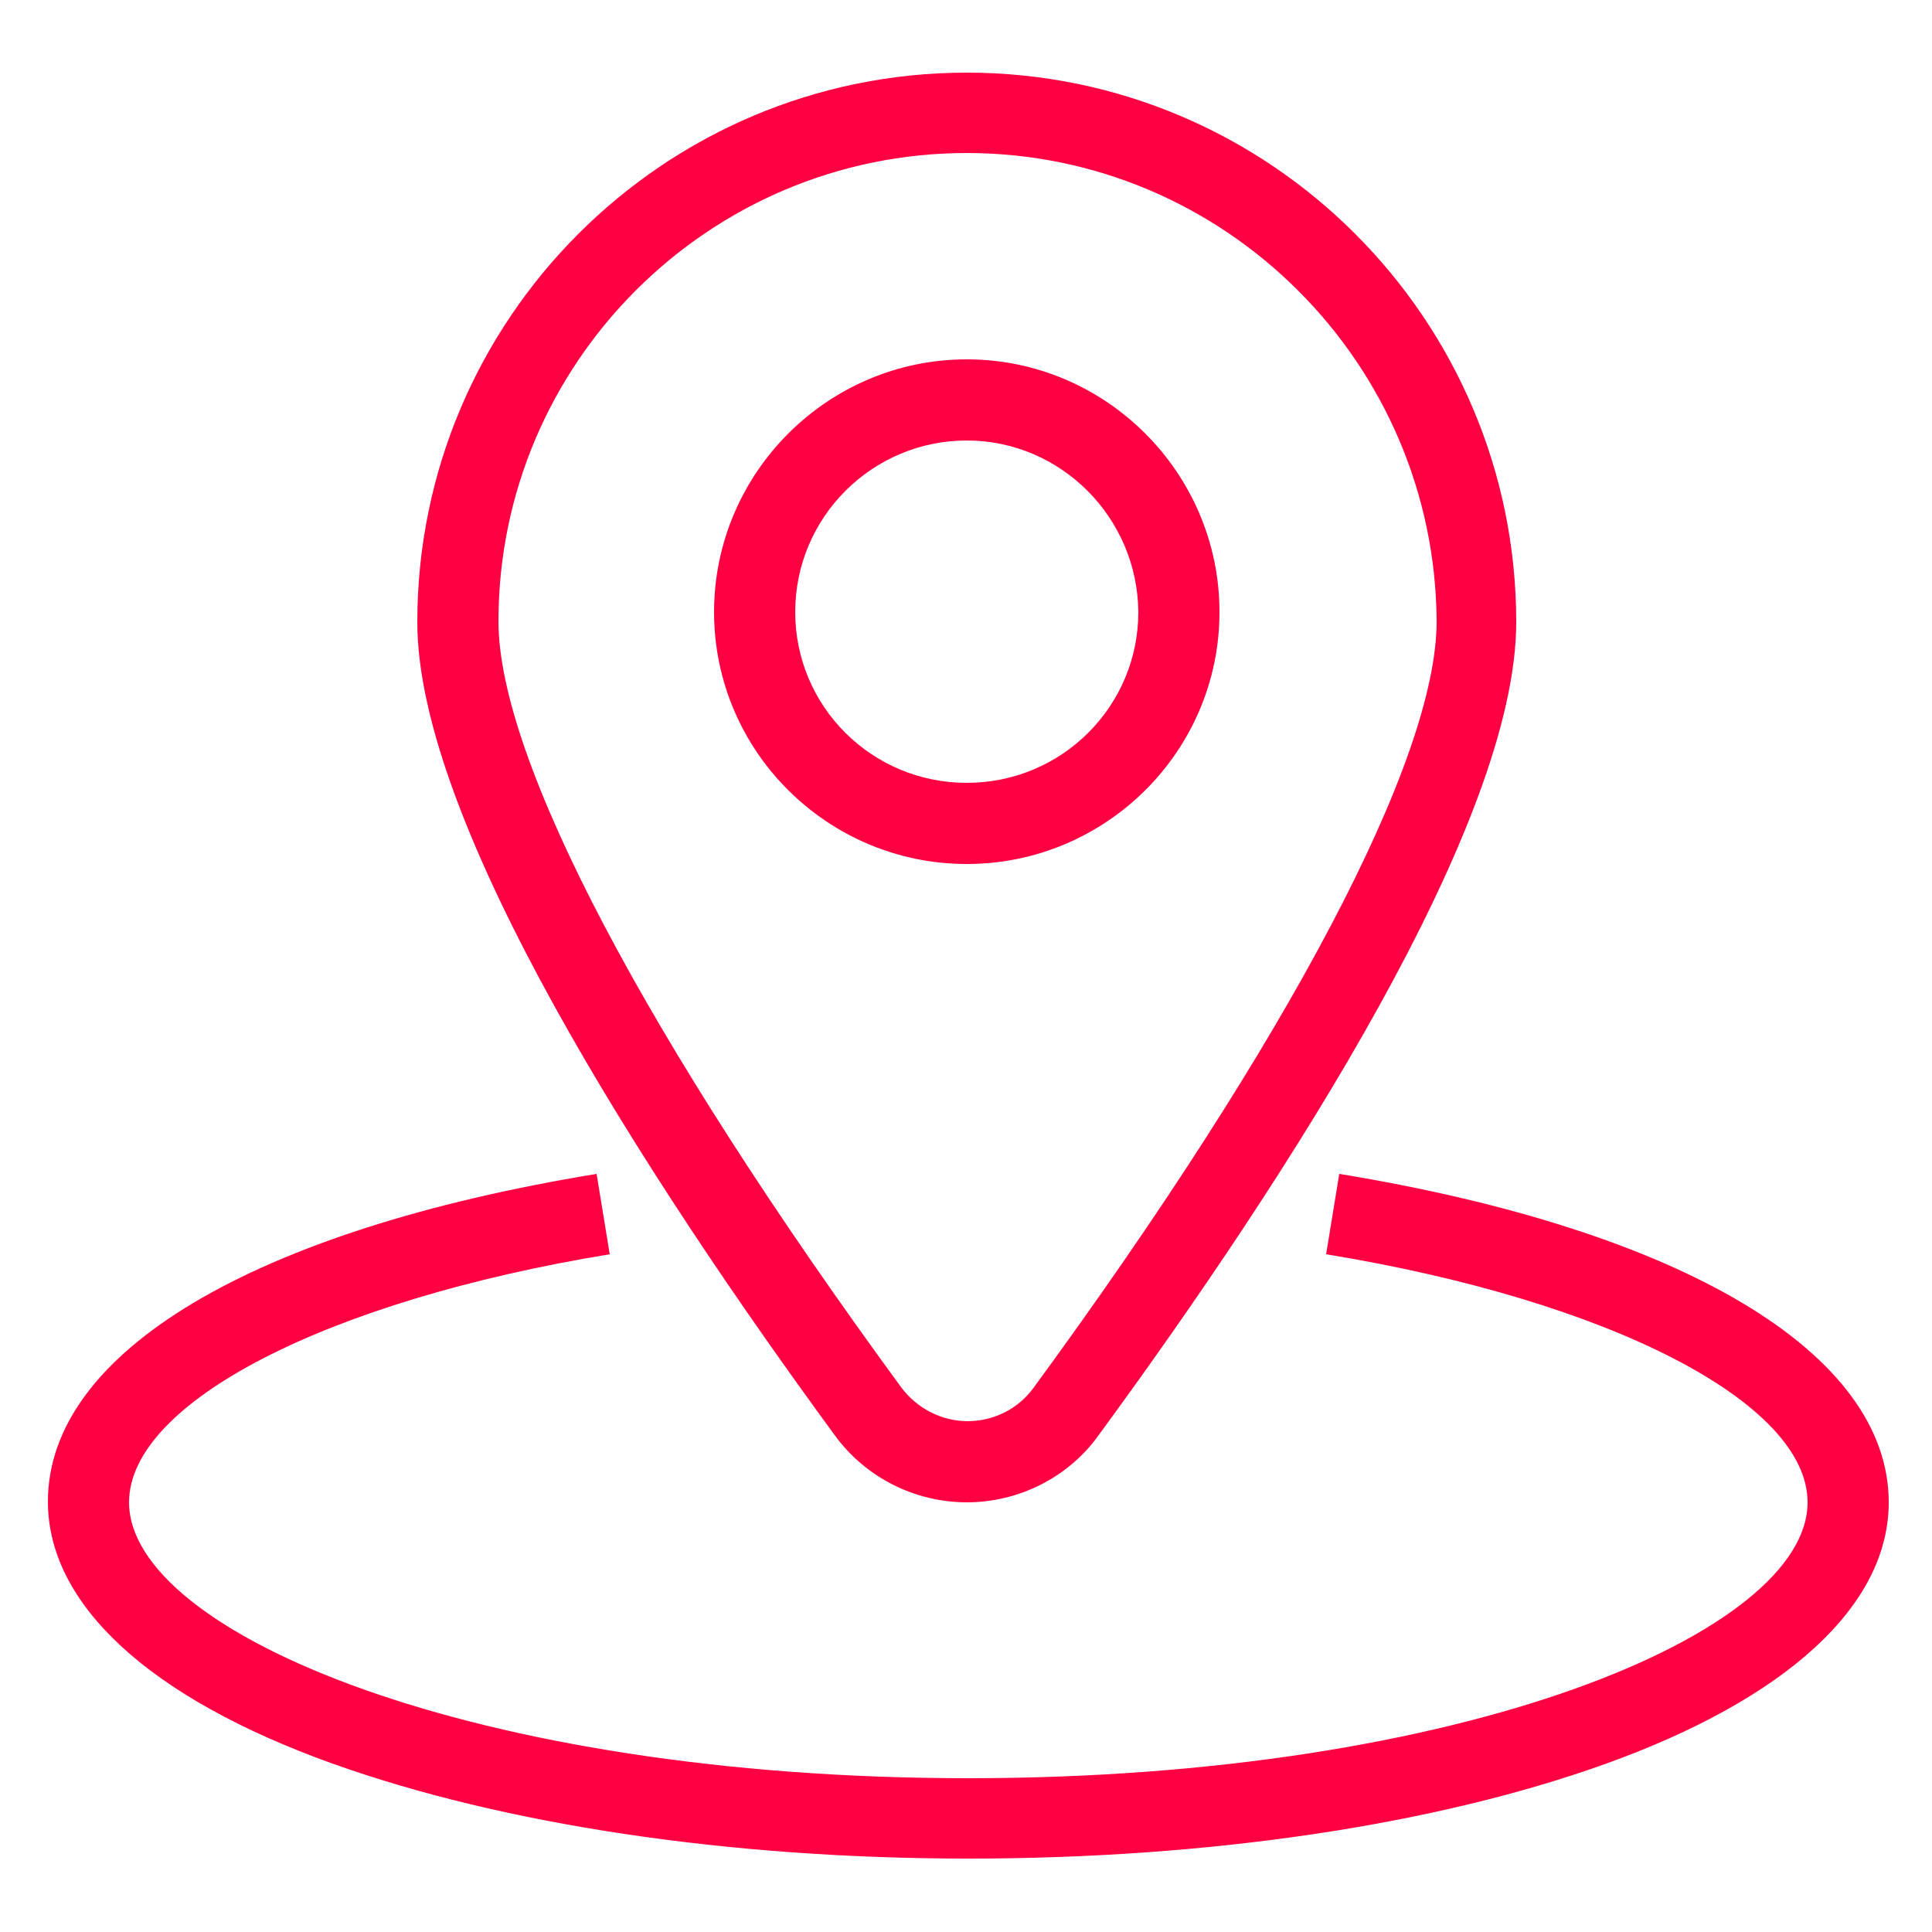
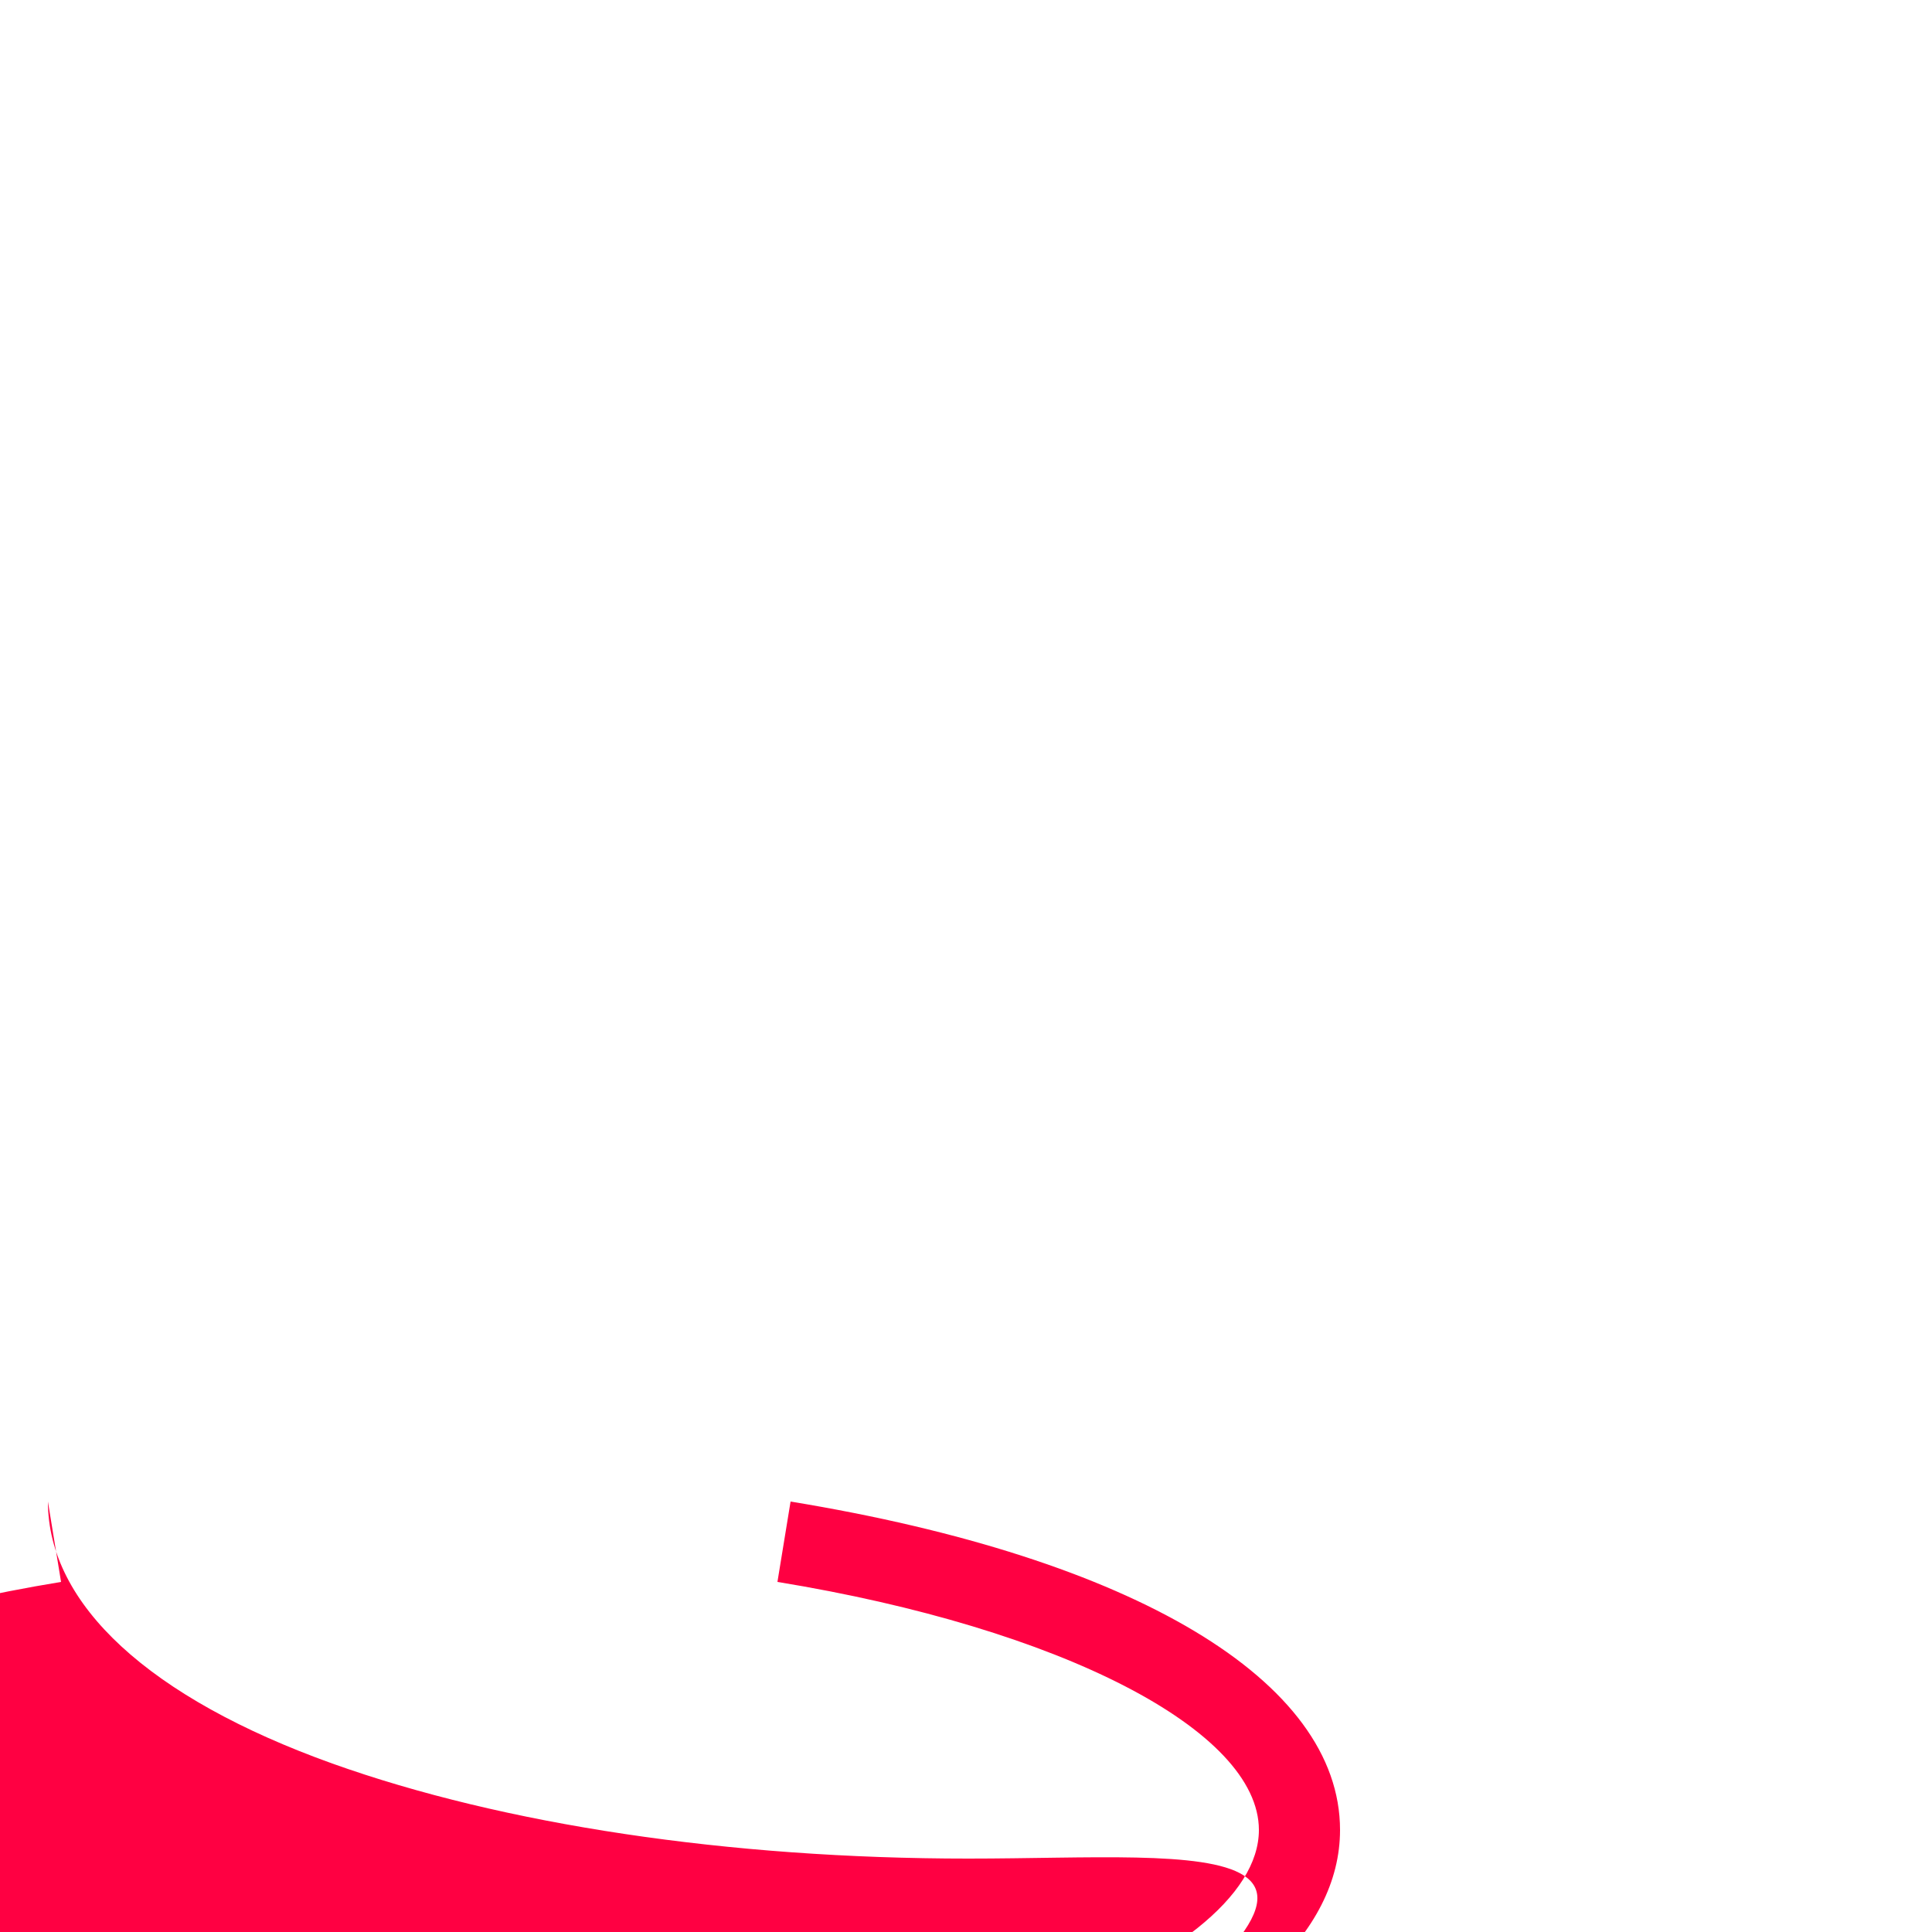
<svg xmlns="http://www.w3.org/2000/svg" version="1.1" x="0px" y="0px" viewBox="0 0 250 250" style="enable-background:new 0 0 250 250;" xml:space="preserve">
  <style type="text/css">
	.st0{fill:#FF0042;}
	.st1{fill:#811C81;}
	.st2{fill:url(#SVGID_1_);}
	.st3{fill:url(#SVGID_2_);}
	.st4{fill:url(#SVGID_3_);}
	.st5{fill:url(#SVGID_4_);}
	.st6{fill:url(#SVGID_5_);}
	.st7{fill:#FFFFFF;}
	.st8{fill:none;stroke:#FF0042;stroke-width:11;stroke-linecap:round;stroke-miterlimit:10;}
	.st9{fill:url(#SVGID_6_);}
	.st10{fill-rule:evenodd;clip-rule:evenodd;fill:url(#SVGID_7_);}
	.st11{fill-rule:evenodd;clip-rule:evenodd;fill:url(#SVGID_8_);}
	.st12{fill-rule:evenodd;clip-rule:evenodd;fill:url(#SVGID_9_);}
	.st13{fill-rule:evenodd;clip-rule:evenodd;fill:url(#SVGID_10_);}
	.st14{fill:url(#SVGID_11_);}
	.st15{fill:url(#SVGID_12_);}
	.st16{fill:url(#SVGID_13_);}
	.st17{fill:url(#SVGID_14_);}
	.st18{fill:url(#SVGID_15_);}
	.st19{fill:url(#SVGID_16_);}
	.st20{fill:url(#SVGID_17_);}
	.st21{fill:url(#SVGID_18_);}
	.st22{fill:url(#SVGID_19_);}
	.st23{fill:url(#SVGID_20_);}
	.st24{fill:url(#SVGID_21_);}
	.st25{fill:url(#SVGID_22_);}
	.st26{fill:url(#SVGID_23_);}
	.st27{fill:url(#SVGID_24_);}
	.st28{fill:url(#SVGID_25_);}
	.st29{fill:url(#SVGID_26_);}
	.st30{fill:url(#SVGID_27_);}
	.st31{fill:url(#SVGID_28_);}
	.st32{fill:url(#SVGID_29_);}
	.st33{fill:url(#SVGID_30_);}
	.st34{opacity:0.2;enable-background:new    ;}
	.st35{opacity:0.12;enable-background:new    ;}
	.st36{opacity:0.25;fill:#FFFFFF;enable-background:new    ;}
	.st37{fill:#FFFFFF;stroke:#FFFFFF;stroke-width:0.2;stroke-miterlimit:10;}
	.st38{fill:none;stroke:#811C81;stroke-width:8;stroke-miterlimit:10;}
	.st39{fill-rule:evenodd;clip-rule:evenodd;fill:#FFFFFF;}
	.st40{fill:url(#SVGID_31_);}
	.st41{fill:url(#SVGID_32_);}
	.st42{fill:none;}
	.st43{fill:url(#SVGID_33_);}
	.st44{fill:url(#SVGID_34_);}
	.st45{fill:url(#SVGID_35_);}
	.st46{fill:url(#SVGID_36_);}
	.st47{fill:url(#SVGID_37_);}
	.st48{fill-rule:evenodd;clip-rule:evenodd;fill:url(#SVGID_38_);}
	.st49{fill-rule:evenodd;clip-rule:evenodd;fill:url(#SVGID_39_);}
	.st50{fill-rule:evenodd;clip-rule:evenodd;fill:url(#SVGID_40_);}
	.st51{fill-rule:evenodd;clip-rule:evenodd;fill:url(#SVGID_41_);}
	.st52{fill:url(#SVGID_42_);}
	.st53{fill:url(#SVGID_43_);}
	.st54{fill:url(#SVGID_44_);}
	.st55{fill:url(#SVGID_45_);}
	.st56{fill:url(#SVGID_46_);}
	.st57{fill:url(#SVGID_47_);}
	.st58{fill:url(#SVGID_48_);}
	.st59{fill:url(#SVGID_49_);}
	.st60{fill:#FFFFFF;stroke:#FFFFFF;stroke-width:0.25;stroke-miterlimit:10;}
</style>
  <g id="Capa_1">
    <g>
      <g>
-         <path class="st0" d="M125.1,194.4c-6.7,0-13.1-3.2-17.1-8.7C83.4,152.1,54,106.5,54,80.5c0-39.2,31.9-71.1,71.1-71.1     s71.1,31.9,71.1,71.1c0,26-29.4,71.6-54.1,105.3C138.2,191.2,131.8,194.4,125.1,194.4z M125.1,19.8c-33.4,0-60.6,27.2-60.6,60.6     c0,17.8,19,53.9,52.1,99.1c2,2.7,5.2,4.4,8.6,4.4c3.4,0,6.6-1.6,8.6-4.4c33.1-45.2,52.1-81.3,52.1-99.1     C185.7,47,158.5,19.8,125.1,19.8z M125.1,111.8c-18,0-32.7-14.6-32.7-32.6c0-18,14.7-32.7,32.7-32.7s32.7,14.7,32.7,32.7     C157.8,97.2,143.1,111.8,125.1,111.8z M125.1,57c-12.2,0-22.2,9.9-22.2,22.2c0,12.2,9.9,22.1,22.2,22.1s22.2-9.9,22.2-22.1     C147.2,67,137.3,57,125.1,57z" />
-       </g>
-       <path class="st0" d="M125.3,240.5c-31,0-60.2-4.4-82.3-12.3c-23.7-8.5-36.8-20.6-36.8-33.9c0-19.3,26.5-35.1,71-42.4l1.7,10.4    c-36.6,6-62.2,19.2-62.2,32.1c0,16.9,44.6,35.7,108.6,35.7s108.6-18.8,108.6-35.7c0-12.9-25.6-26.1-62.3-32.1l1.7-10.4    c44.5,7.3,71.1,23.2,71.1,42.5c0,13.3-13.1,25.4-36.8,33.9C185.5,236.2,156.3,240.5,125.3,240.5z" />
+         </g>
+       <path class="st0" d="M125.3,240.5c-31,0-60.2-4.4-82.3-12.3c-23.7-8.5-36.8-20.6-36.8-33.9l1.7,10.4    c-36.6,6-62.2,19.2-62.2,32.1c0,16.9,44.6,35.7,108.6,35.7s108.6-18.8,108.6-35.7c0-12.9-25.6-26.1-62.3-32.1l1.7-10.4    c44.5,7.3,71.1,23.2,71.1,42.5c0,13.3-13.1,25.4-36.8,33.9C185.5,236.2,156.3,240.5,125.3,240.5z" />
    </g>
  </g>
  <g id="guias">
</g>
</svg>